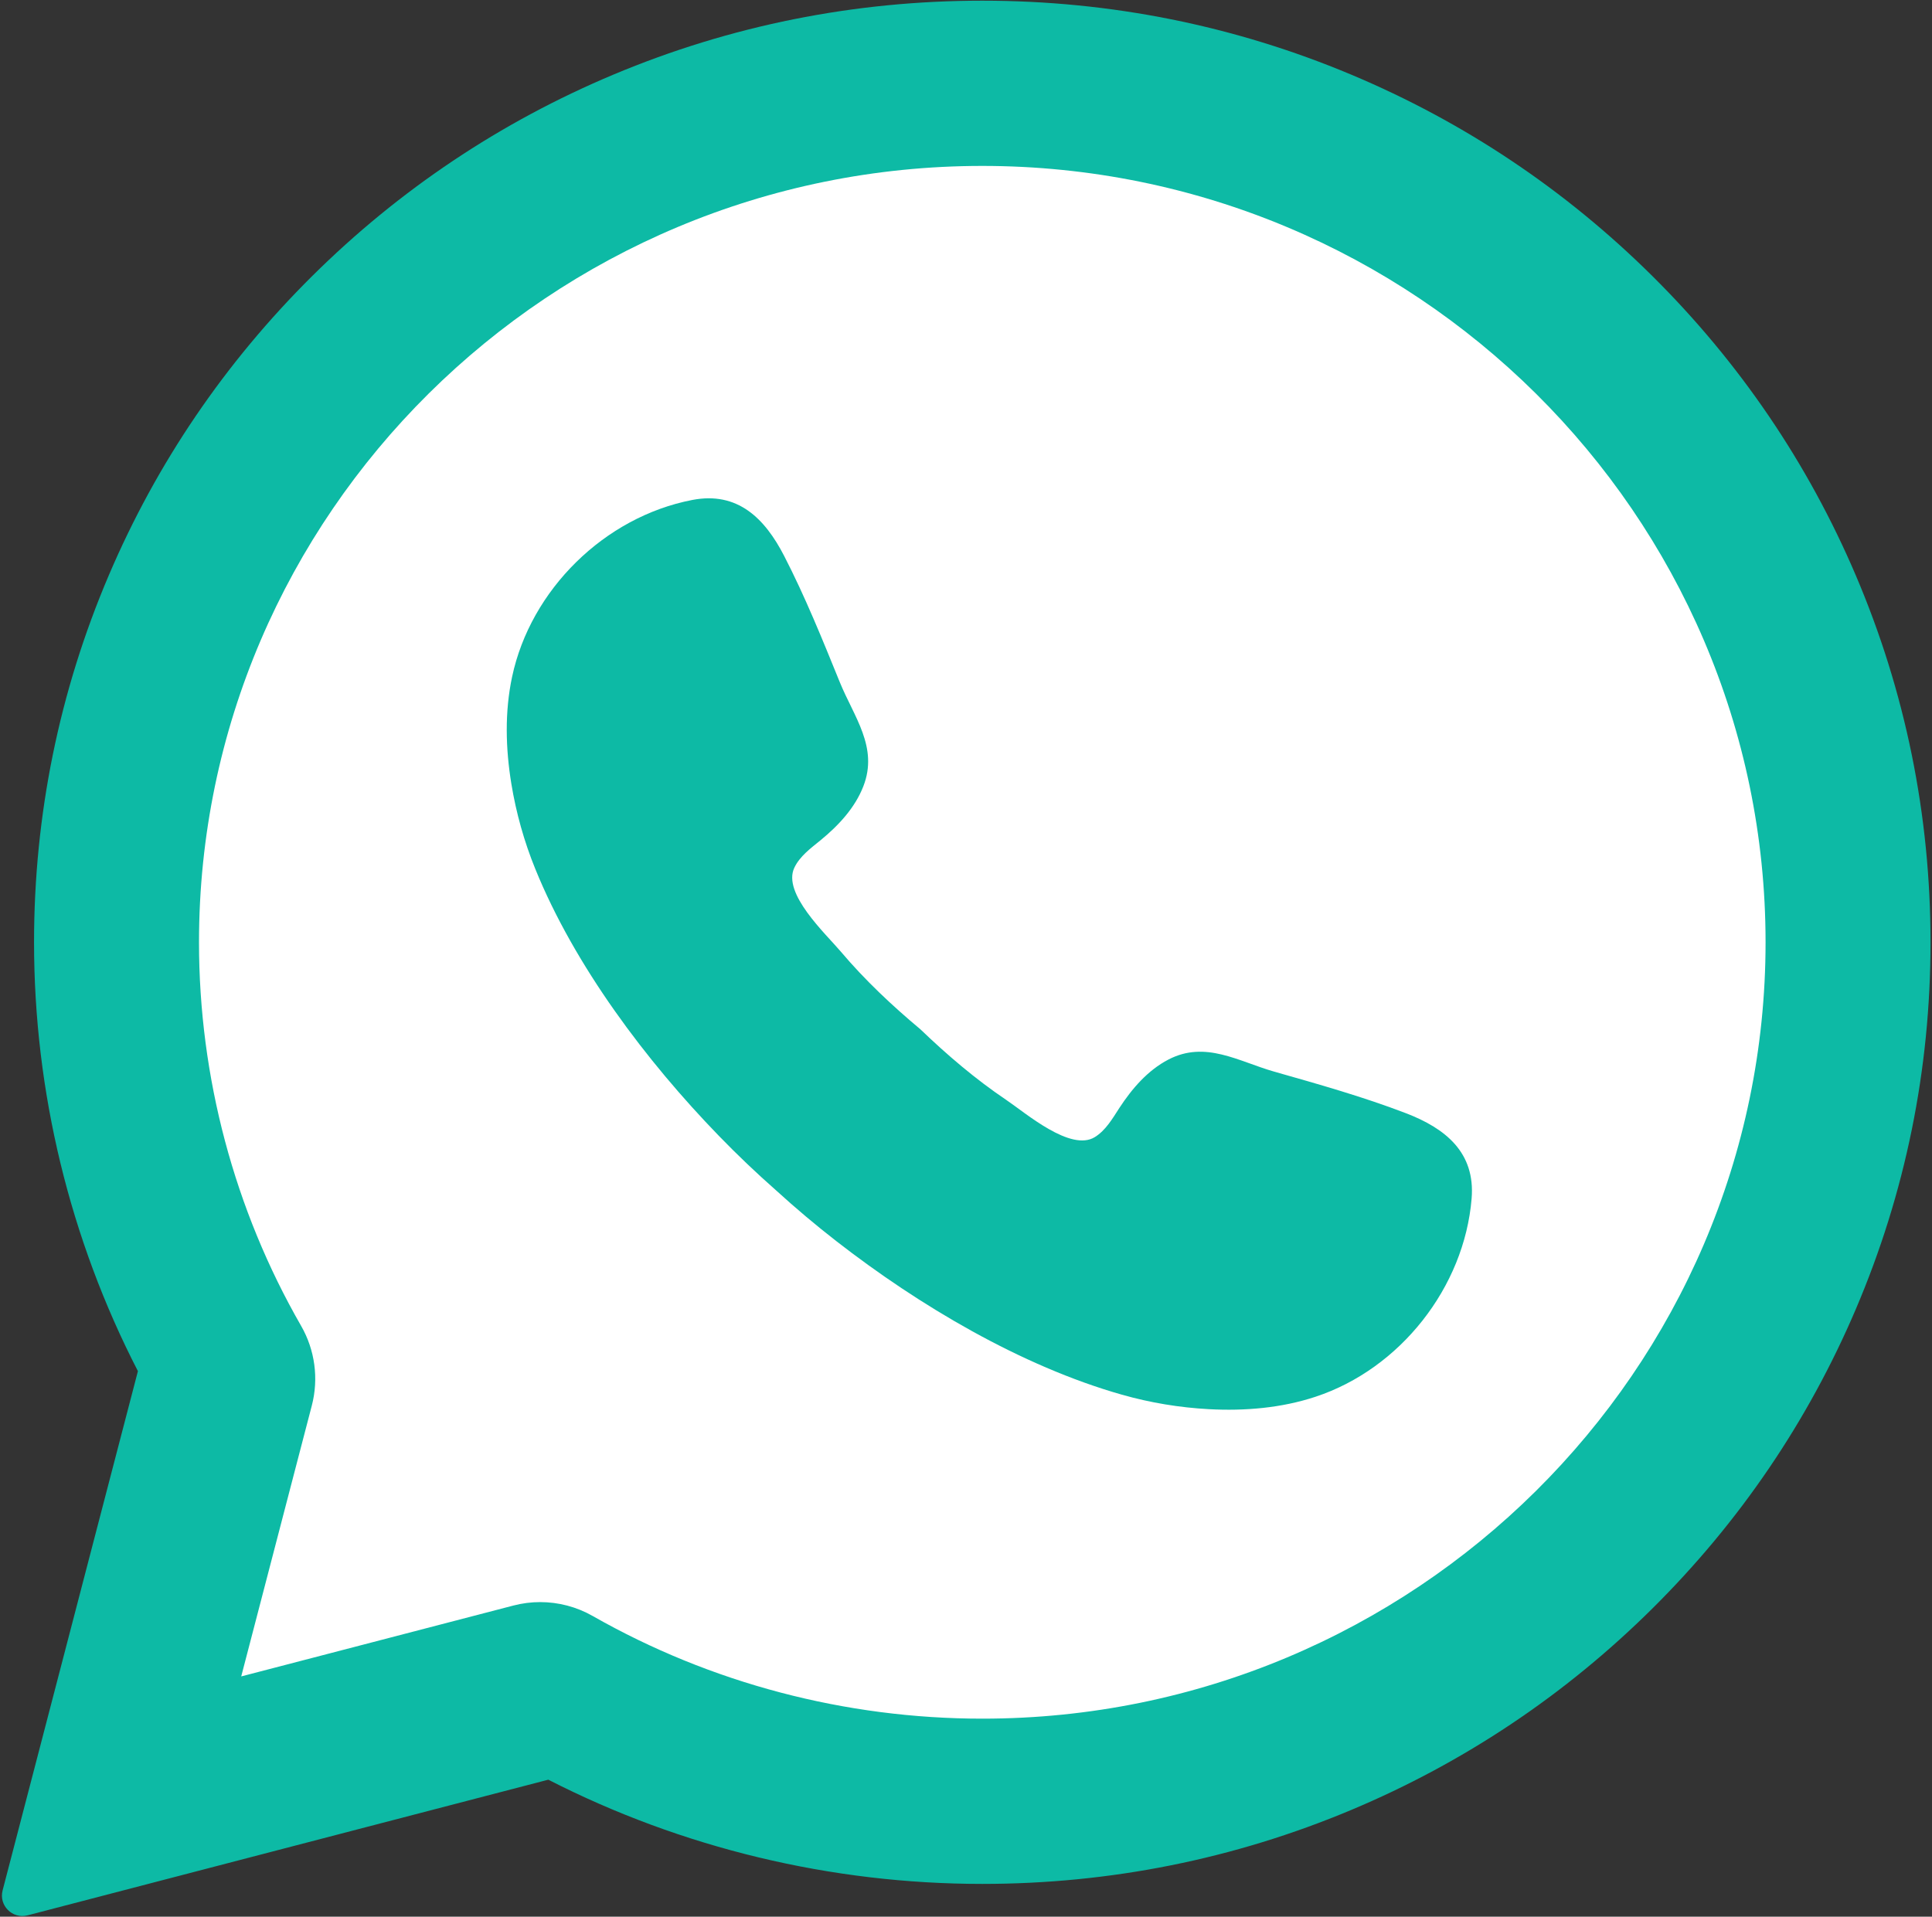
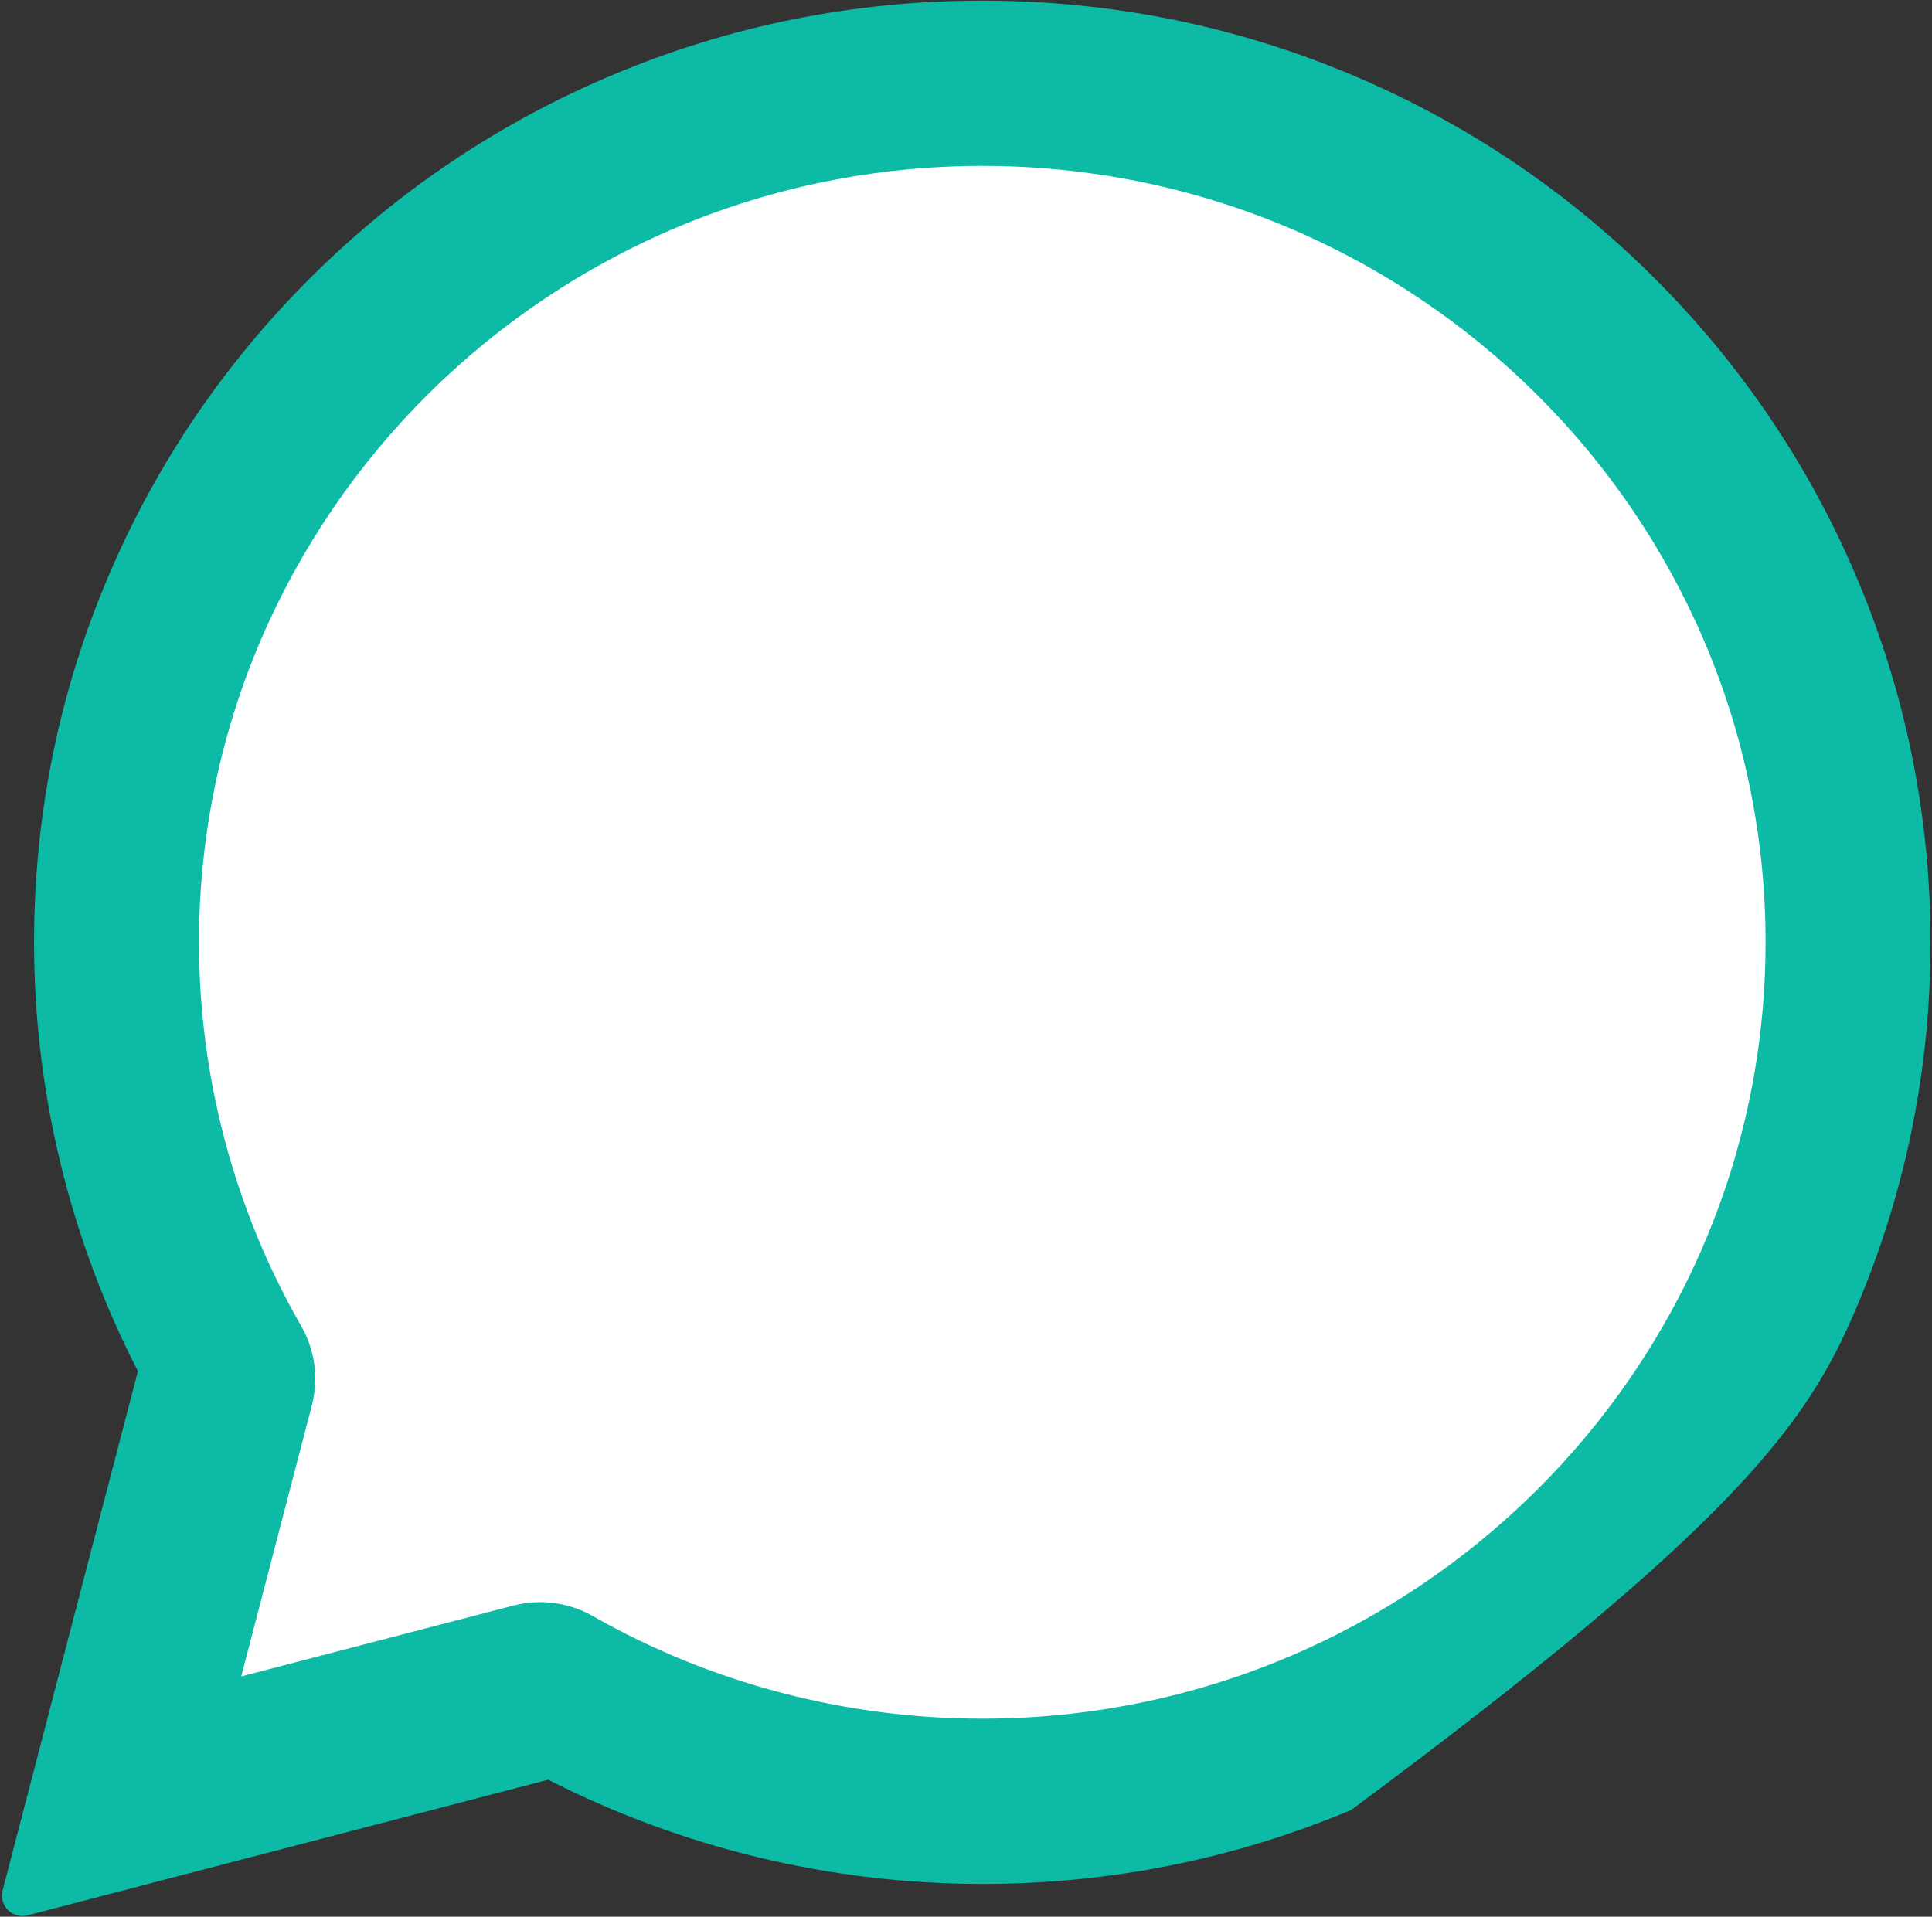
<svg xmlns="http://www.w3.org/2000/svg" width="516" height="512" viewBox="0 0 516 512" fill="none">
  <rect x="0" y="0" width="516" height="512" fill="#333333" stroke="none" />
  <g clip-path="url(#clip0_206_22)">
-     <path d="M495.661 153.726C482.892 123.763 464.622 96.865 441.355 73.778C418.104 50.703 391.026 32.587 360.868 19.931C329.648 6.822 296.502 0.182 262.351 0.182C228.196 0.182 195.05 6.822 163.83 19.931C133.677 32.587 106.598 50.703 83.342 73.778C60.075 96.865 41.805 123.763 29.036 153.726C15.803 184.77 9.092 217.741 9.092 251.711C9.092 291.615 18.657 330.983 36.834 366.266L35.686 370.676L25.013 411.636L9.967 469.398L0.696 504.975C-0.355 509.008 3.323 512.686 7.356 511.635L95.693 488.616L146.44 475.399C182.115 493.643 221.952 503.239 262.35 503.239C296.501 503.239 329.647 496.595 360.867 483.491C391.025 470.83 418.104 452.714 441.354 429.638C464.621 406.552 482.891 379.654 495.66 349.691C508.893 318.647 515.605 285.681 515.605 251.711C515.606 217.741 508.894 184.77 495.661 153.726ZM262.351 449.186C227.531 449.186 193.278 440.157 163.289 423.082C159.179 420.738 154.564 419.538 149.912 419.538C147.636 419.538 145.344 419.826 143.103 420.413L73.885 438.441L87.025 388.004L91.836 369.553C93.618 362.703 92.645 355.419 89.116 349.279C72.123 319.708 63.145 285.97 63.145 251.711C63.145 142.822 152.508 54.231 262.351 54.231C372.189 54.231 461.551 142.822 461.551 251.711C461.552 360.596 372.189 449.186 262.351 449.186Z" fill="#0DBAA5" />
+     <path d="M495.661 153.726C482.892 123.763 464.622 96.865 441.355 73.778C418.104 50.703 391.026 32.587 360.868 19.931C329.648 6.822 296.502 0.182 262.351 0.182C228.196 0.182 195.05 6.822 163.83 19.931C133.677 32.587 106.598 50.703 83.342 73.778C60.075 96.865 41.805 123.763 29.036 153.726C15.803 184.77 9.092 217.741 9.092 251.711C9.092 291.615 18.657 330.983 36.834 366.266L35.686 370.676L25.013 411.636L9.967 469.398L0.696 504.975C-0.355 509.008 3.323 512.686 7.356 511.635L95.693 488.616L146.44 475.399C182.115 493.643 221.952 503.239 262.35 503.239C296.501 503.239 329.647 496.595 360.867 483.491C464.621 406.552 482.891 379.654 495.66 349.691C508.893 318.647 515.605 285.681 515.605 251.711C515.606 217.741 508.894 184.77 495.661 153.726ZM262.351 449.186C227.531 449.186 193.278 440.157 163.289 423.082C159.179 420.738 154.564 419.538 149.912 419.538C147.636 419.538 145.344 419.826 143.103 420.413L73.885 438.441L87.025 388.004L91.836 369.553C93.618 362.703 92.645 355.419 89.116 349.279C72.123 319.708 63.145 285.97 63.145 251.711C63.145 142.822 152.508 54.231 262.351 54.231C372.189 54.231 461.551 142.822 461.551 251.711C461.552 360.596 372.189 449.186 262.351 449.186Z" fill="#0DBAA5" />
    <path d="M471.549 251.712C471.549 366.06 377.701 459.096 262.352 459.096C225.784 459.096 189.812 449.614 158.318 431.682C154.001 429.22 149.155 427.96 144.27 427.96C141.879 427.96 139.472 428.263 137.119 428.88L64.427 447.812L78.227 394.844L83.279 375.467C85.151 368.273 84.128 360.624 80.423 354.176C62.577 323.12 53.149 287.689 53.149 251.712C53.149 137.357 146.996 44.321 262.351 44.321C377.702 44.321 471.549 137.357 471.549 251.712Z" fill="white" />
-     <path d="M375.454 297.35C386.076 301.418 394.051 307.862 393.043 320.149C391.097 343.884 373.936 365.666 351.316 373.119C342.2 376.126 332.473 376.937 322.892 376.427C315.028 376.003 307.208 374.708 299.632 372.552C272.693 364.902 245.412 348.68 223.426 331.584C217.87 327.267 212.481 322.727 207.273 317.976C201.989 313.321 196.883 308.454 191.992 303.406C172.598 283.408 153.502 258.055 142.964 232.11C139.995 224.814 137.856 217.182 136.578 209.411C135.028 199.942 134.773 190.184 136.771 180.796C141.716 157.499 161.499 138.068 184.887 133.553C196.991 131.213 204.259 138.433 209.459 148.55C215.082 159.48 219.68 170.881 224.304 182.254C228.08 191.519 234.635 199.604 230.594 210.012C228.351 215.799 223.965 220.507 219.165 224.438C216.522 226.6 213.624 228.7 212.152 231.787C208.885 238.659 220.507 249.409 224.593 254.233C230.994 261.796 238.24 268.613 245.832 274.962C252.97 281.817 260.535 288.278 268.75 293.817C273.997 297.358 285.948 307.74 292.417 303.74C295.327 301.94 297.098 298.83 298.959 295.967C302.35 290.773 306.552 285.902 312.055 283.036C321.961 277.885 330.712 283.521 340.333 286.265C352.142 289.623 363.982 292.957 375.454 297.35Z" fill="#0DBAA5" />
  </g>
  <defs>
    <clipPath id="clip0_206_22">
      <rect width="515.606" height="512" fill="white" />
    </clipPath>
  </defs>
</svg>